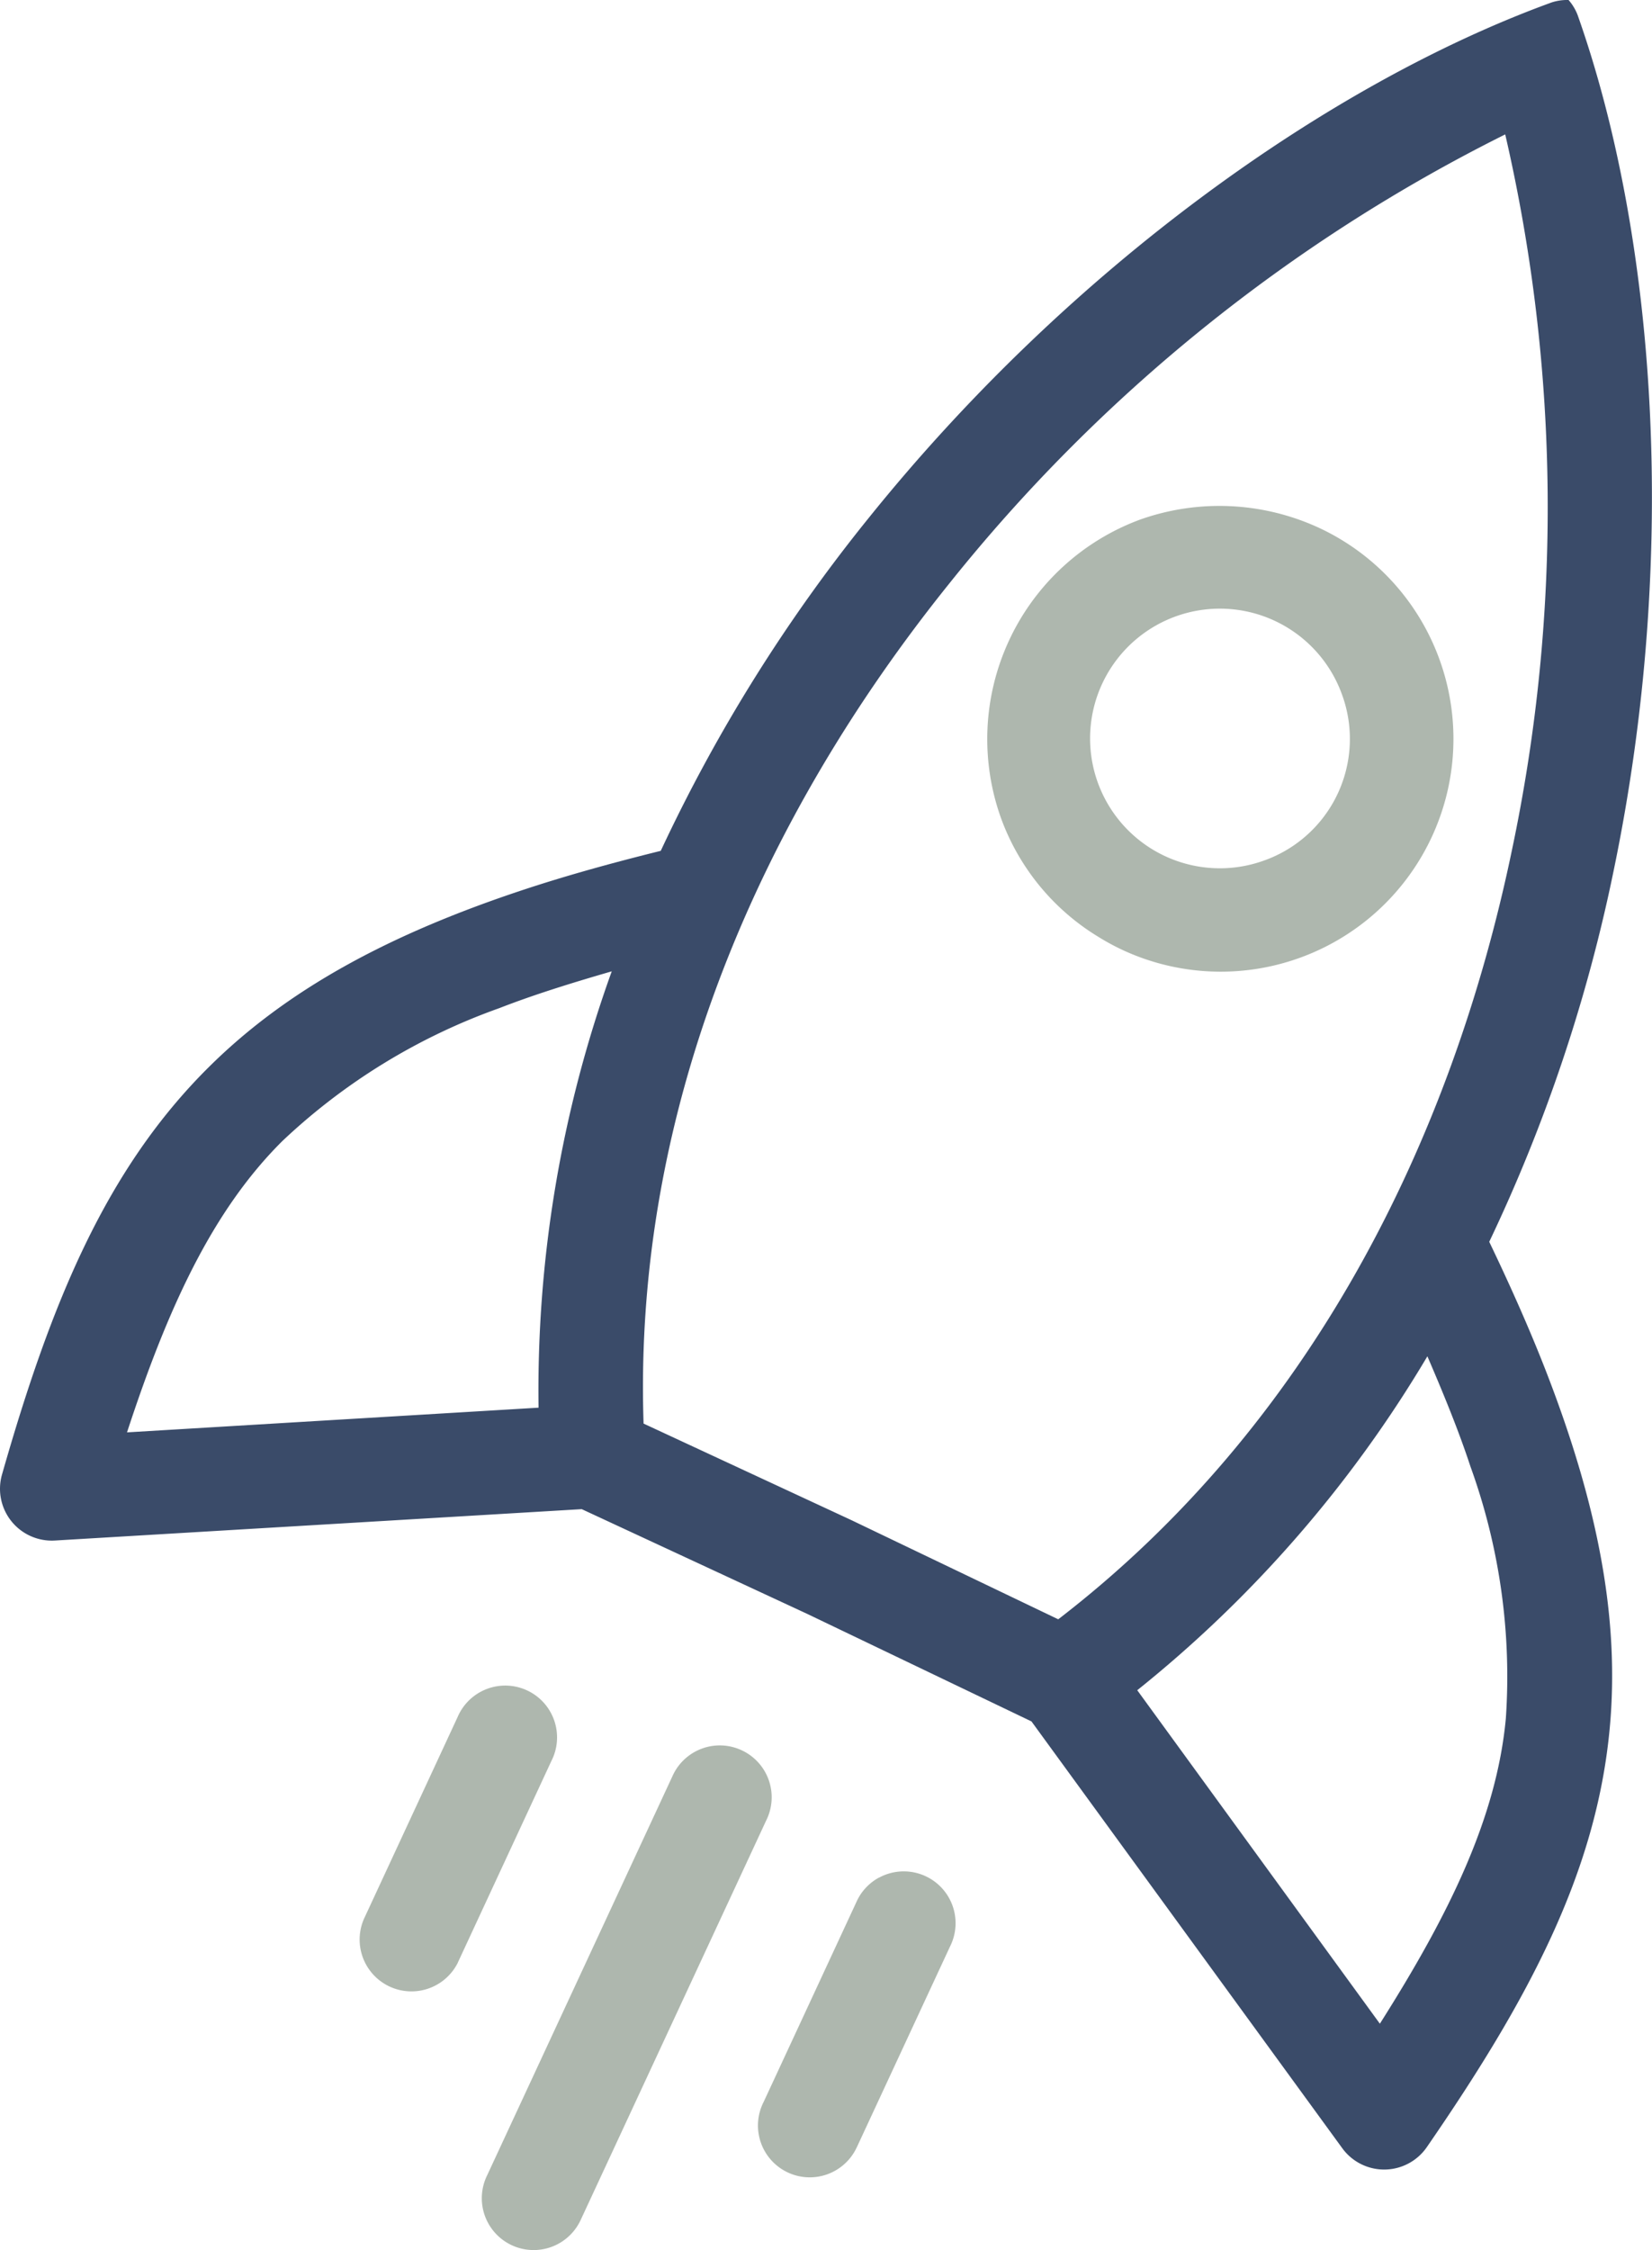
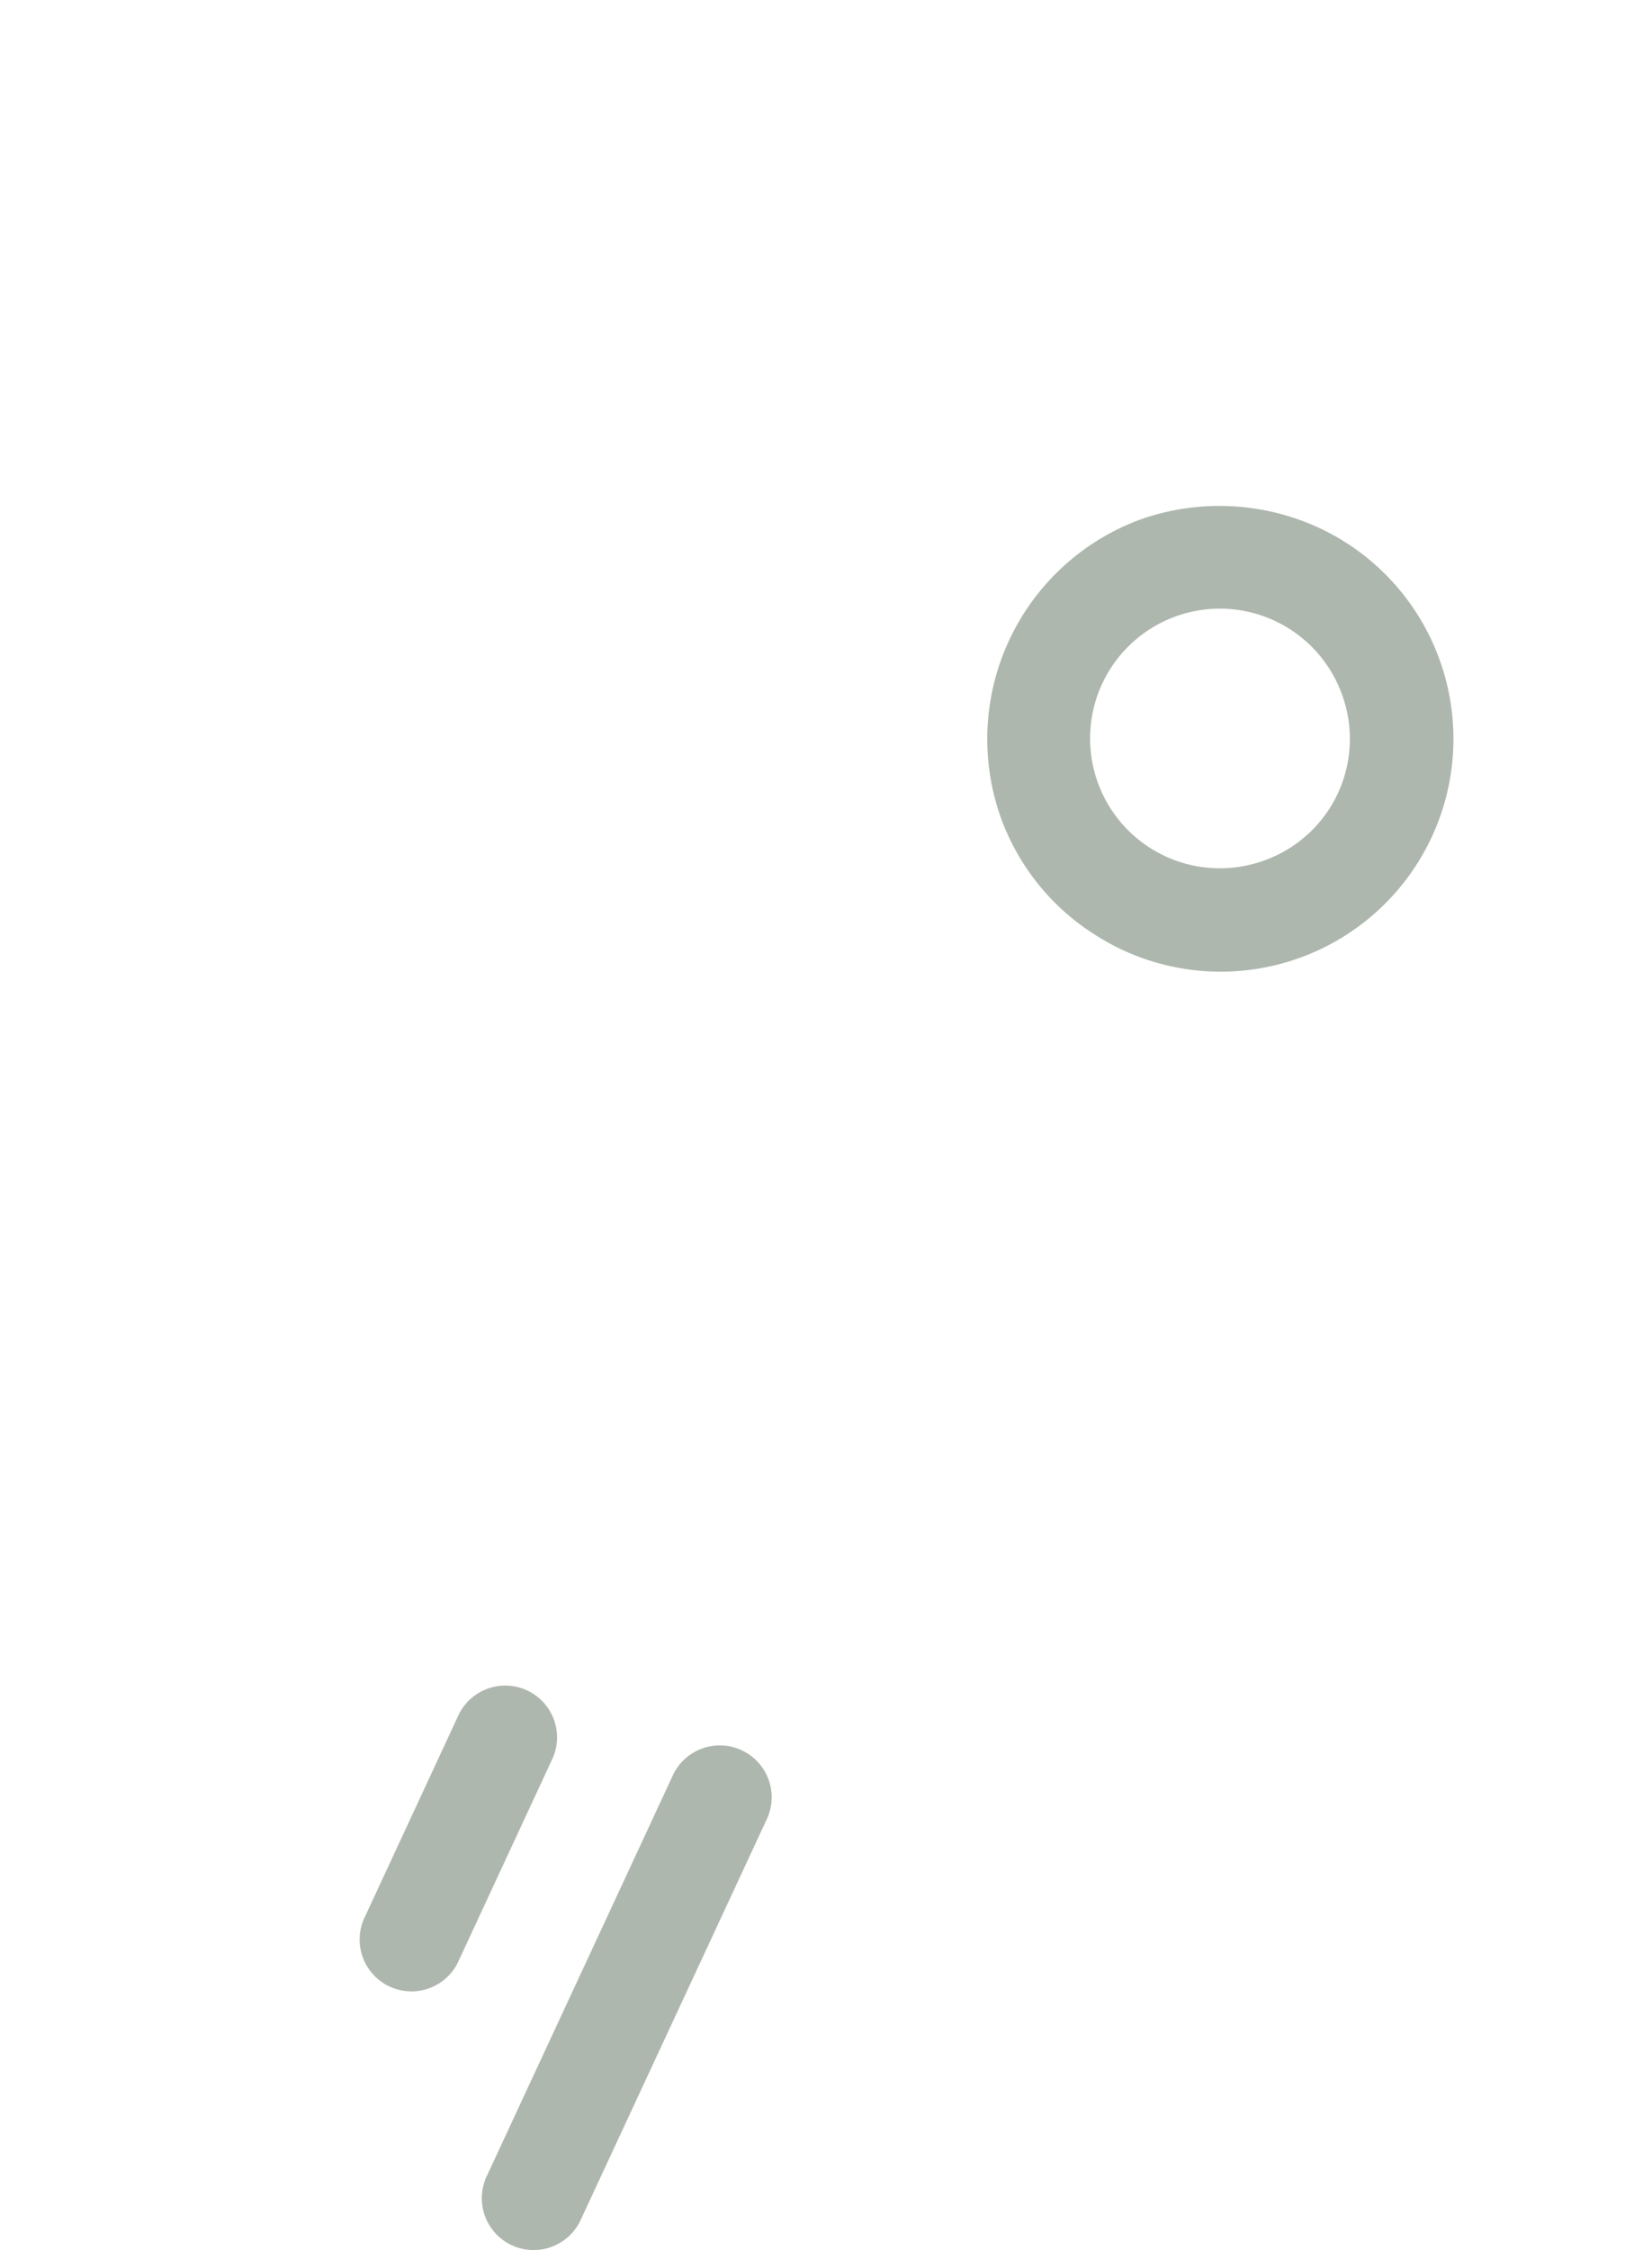
<svg xmlns="http://www.w3.org/2000/svg" width="63.772" height="86.834" viewBox="0 0 63.772 86.834">
  <g id="Groupe_441" data-name="Groupe 441" transform="translate(-9.924 -28.133)">
    <path id="Tracé_374" data-name="Tracé 374" d="M65.479,53.546a8.972,8.972,0,0,0-4.618-5.034,9.163,9.163,0,0,0-6.926-.327,9.031,9.031,0,0,0-5.361,11.544,8.933,8.933,0,0,0,3.74,4.553,9.13,9.13,0,0,0,.879.482A8.985,8.985,0,0,0,65.479,53.546Zm-6.735,7.788a5.01,5.01,0,1,1,2.979-6.414A4.979,4.979,0,0,1,58.744,61.334Z" fill="#aeb7ae" />
    <g id="Groupe_440" data-name="Groupe 440">
      <path id="Tracé_375" data-name="Tracé 375" d="M38.61,95.706a2,2,0,0,0-2.731.981l-7.148,15.392a2,2,0,0,0,3.585,1.776c.012-.024.023-.047.034-.071L39.5,98.392A2,2,0,0,0,38.61,95.706Z" fill="#aeb7ae" />
      <path id="Tracé_376" data-name="Tracé 376" d="M27.6,103.867l.033-.07,3.574-7.7a2,2,0,1,0-3.618-1.7l-3.574,7.7a2,2,0,1,0,3.585,1.775Z" fill="#aeb7ae" />
-       <path id="Tracé_377" data-name="Tracé 377" d="M43.862,100.589a1.991,1.991,0,0,0-.882.955l-3.574,7.7a2,2,0,1,0,3.584,1.775c.012-.023.023-.047.034-.071l3.574-7.695a2,2,0,0,0-2.736-2.66Z" fill="#aeb7ae" />
    </g>
-     <path id="Tracé_378" data-name="Tracé 378" d="M72.064,94.828c.388-4.182-.435-8.58-2.483-13.836-.608-1.559-1.341-3.211-2.168-4.935a62.461,62.461,0,0,0,4.8-14.312c2.553-12.281,1.614-24.5-1.369-32.978l-.019-.054a1.94,1.94,0,0,0-.35-.58,1.933,1.933,0,0,0-.672.1l-.053.02c-8.438,3.086-18.469,10.131-26.325,19.91a62.477,62.477,0,0,0-7.994,12.806c-1.856.459-3.6.943-5.187,1.465-5.359,1.761-9.276,3.921-12.258,6.879C14.013,73.254,11.9,78.386,10,85.043a2,2,0,0,0,2.06,2.541l20.321-1.21,8.706,4.043,8.655,4.149,11.986,16.455A2,2,0,0,0,65,111C68.93,105.3,71.548,100.4,72.064,94.828ZM14.827,83.411c1.572-4.8,3.292-8.557,6-11.246A23.8,23.8,0,0,1,29.2,67.039c1.3-.507,2.762-.964,4.339-1.42a47.65,47.65,0,0,0-2.825,16.839Zm35.948,7.214L42.794,86.8l-8.026-3.728C34.358,70.8,39.377,59.6,46.546,50.681A63.981,63.981,0,0,1,68.03,33.32a64,64,0,0,1,.259,27.621C65.959,72.147,60.507,83.14,50.775,90.625Zm12.416,15.607-9.366-12.87a47.642,47.642,0,0,0,11.2-12.887c.65,1.508,1.227,2.926,1.662,4.252a23.793,23.793,0,0,1,1.367,9.722C67.7,98.252,65.894,101.969,63.191,106.232Z" fill="#3a4b69" />
  </g>
</svg>